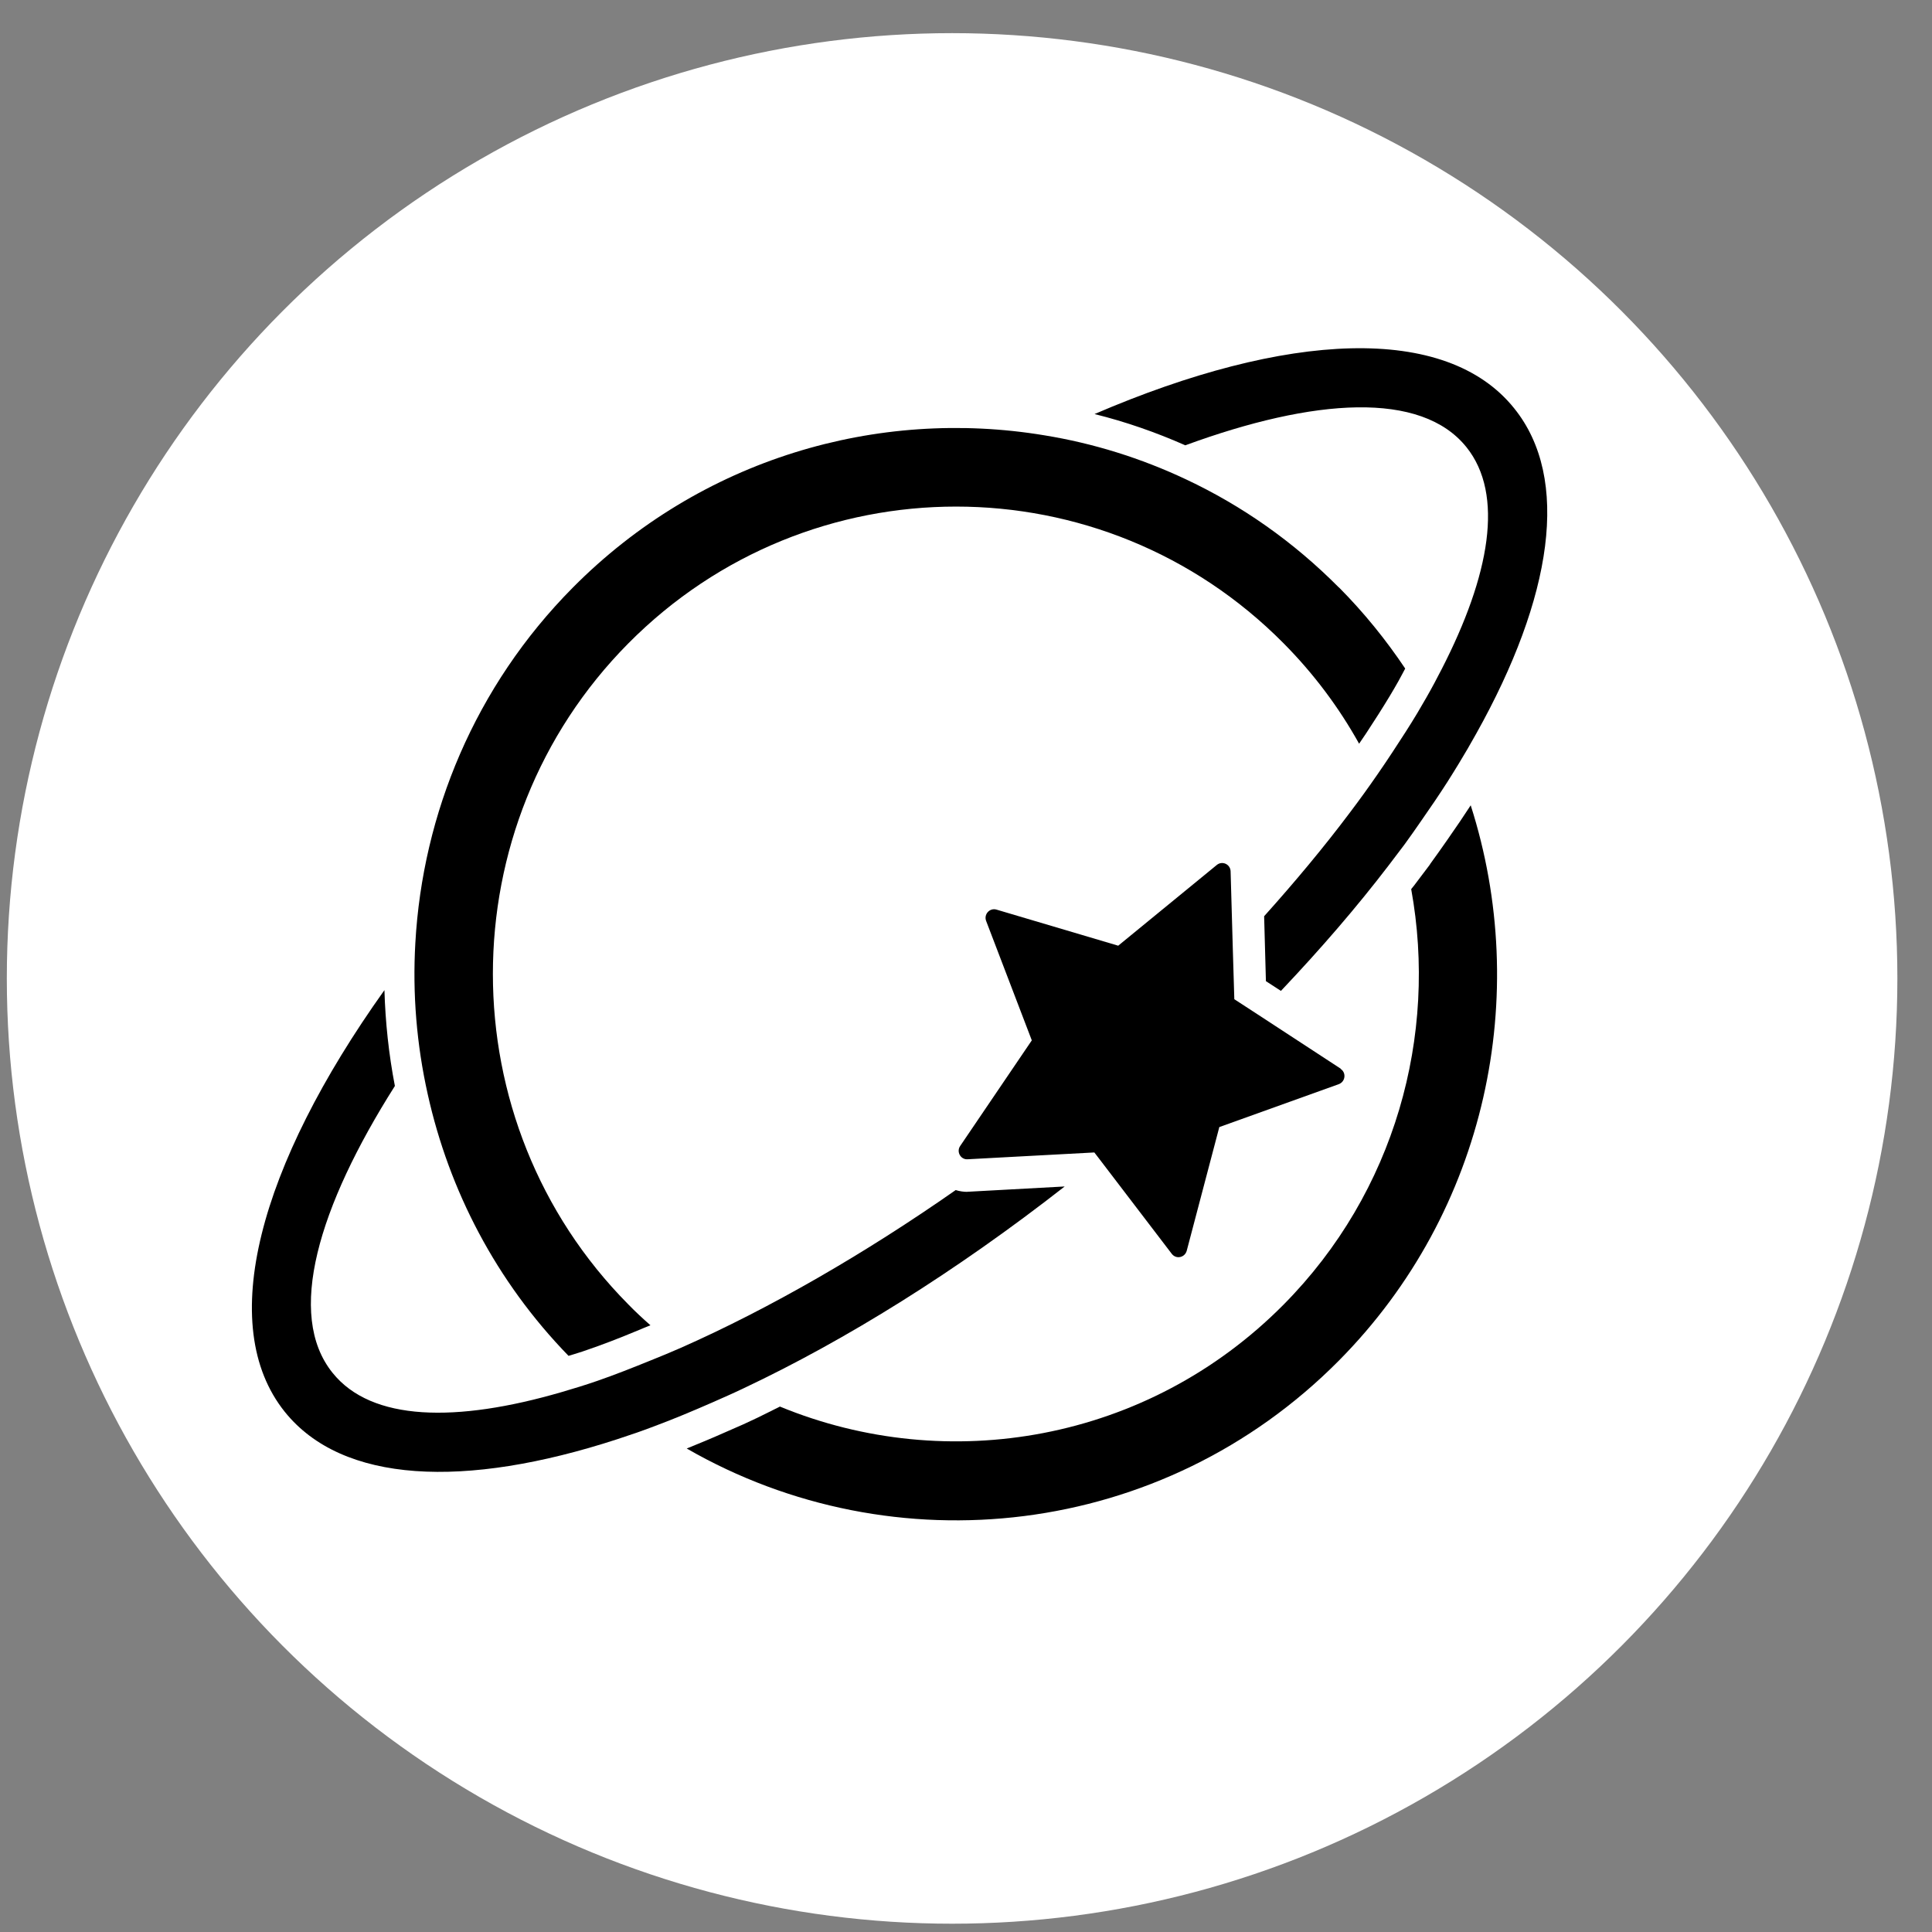
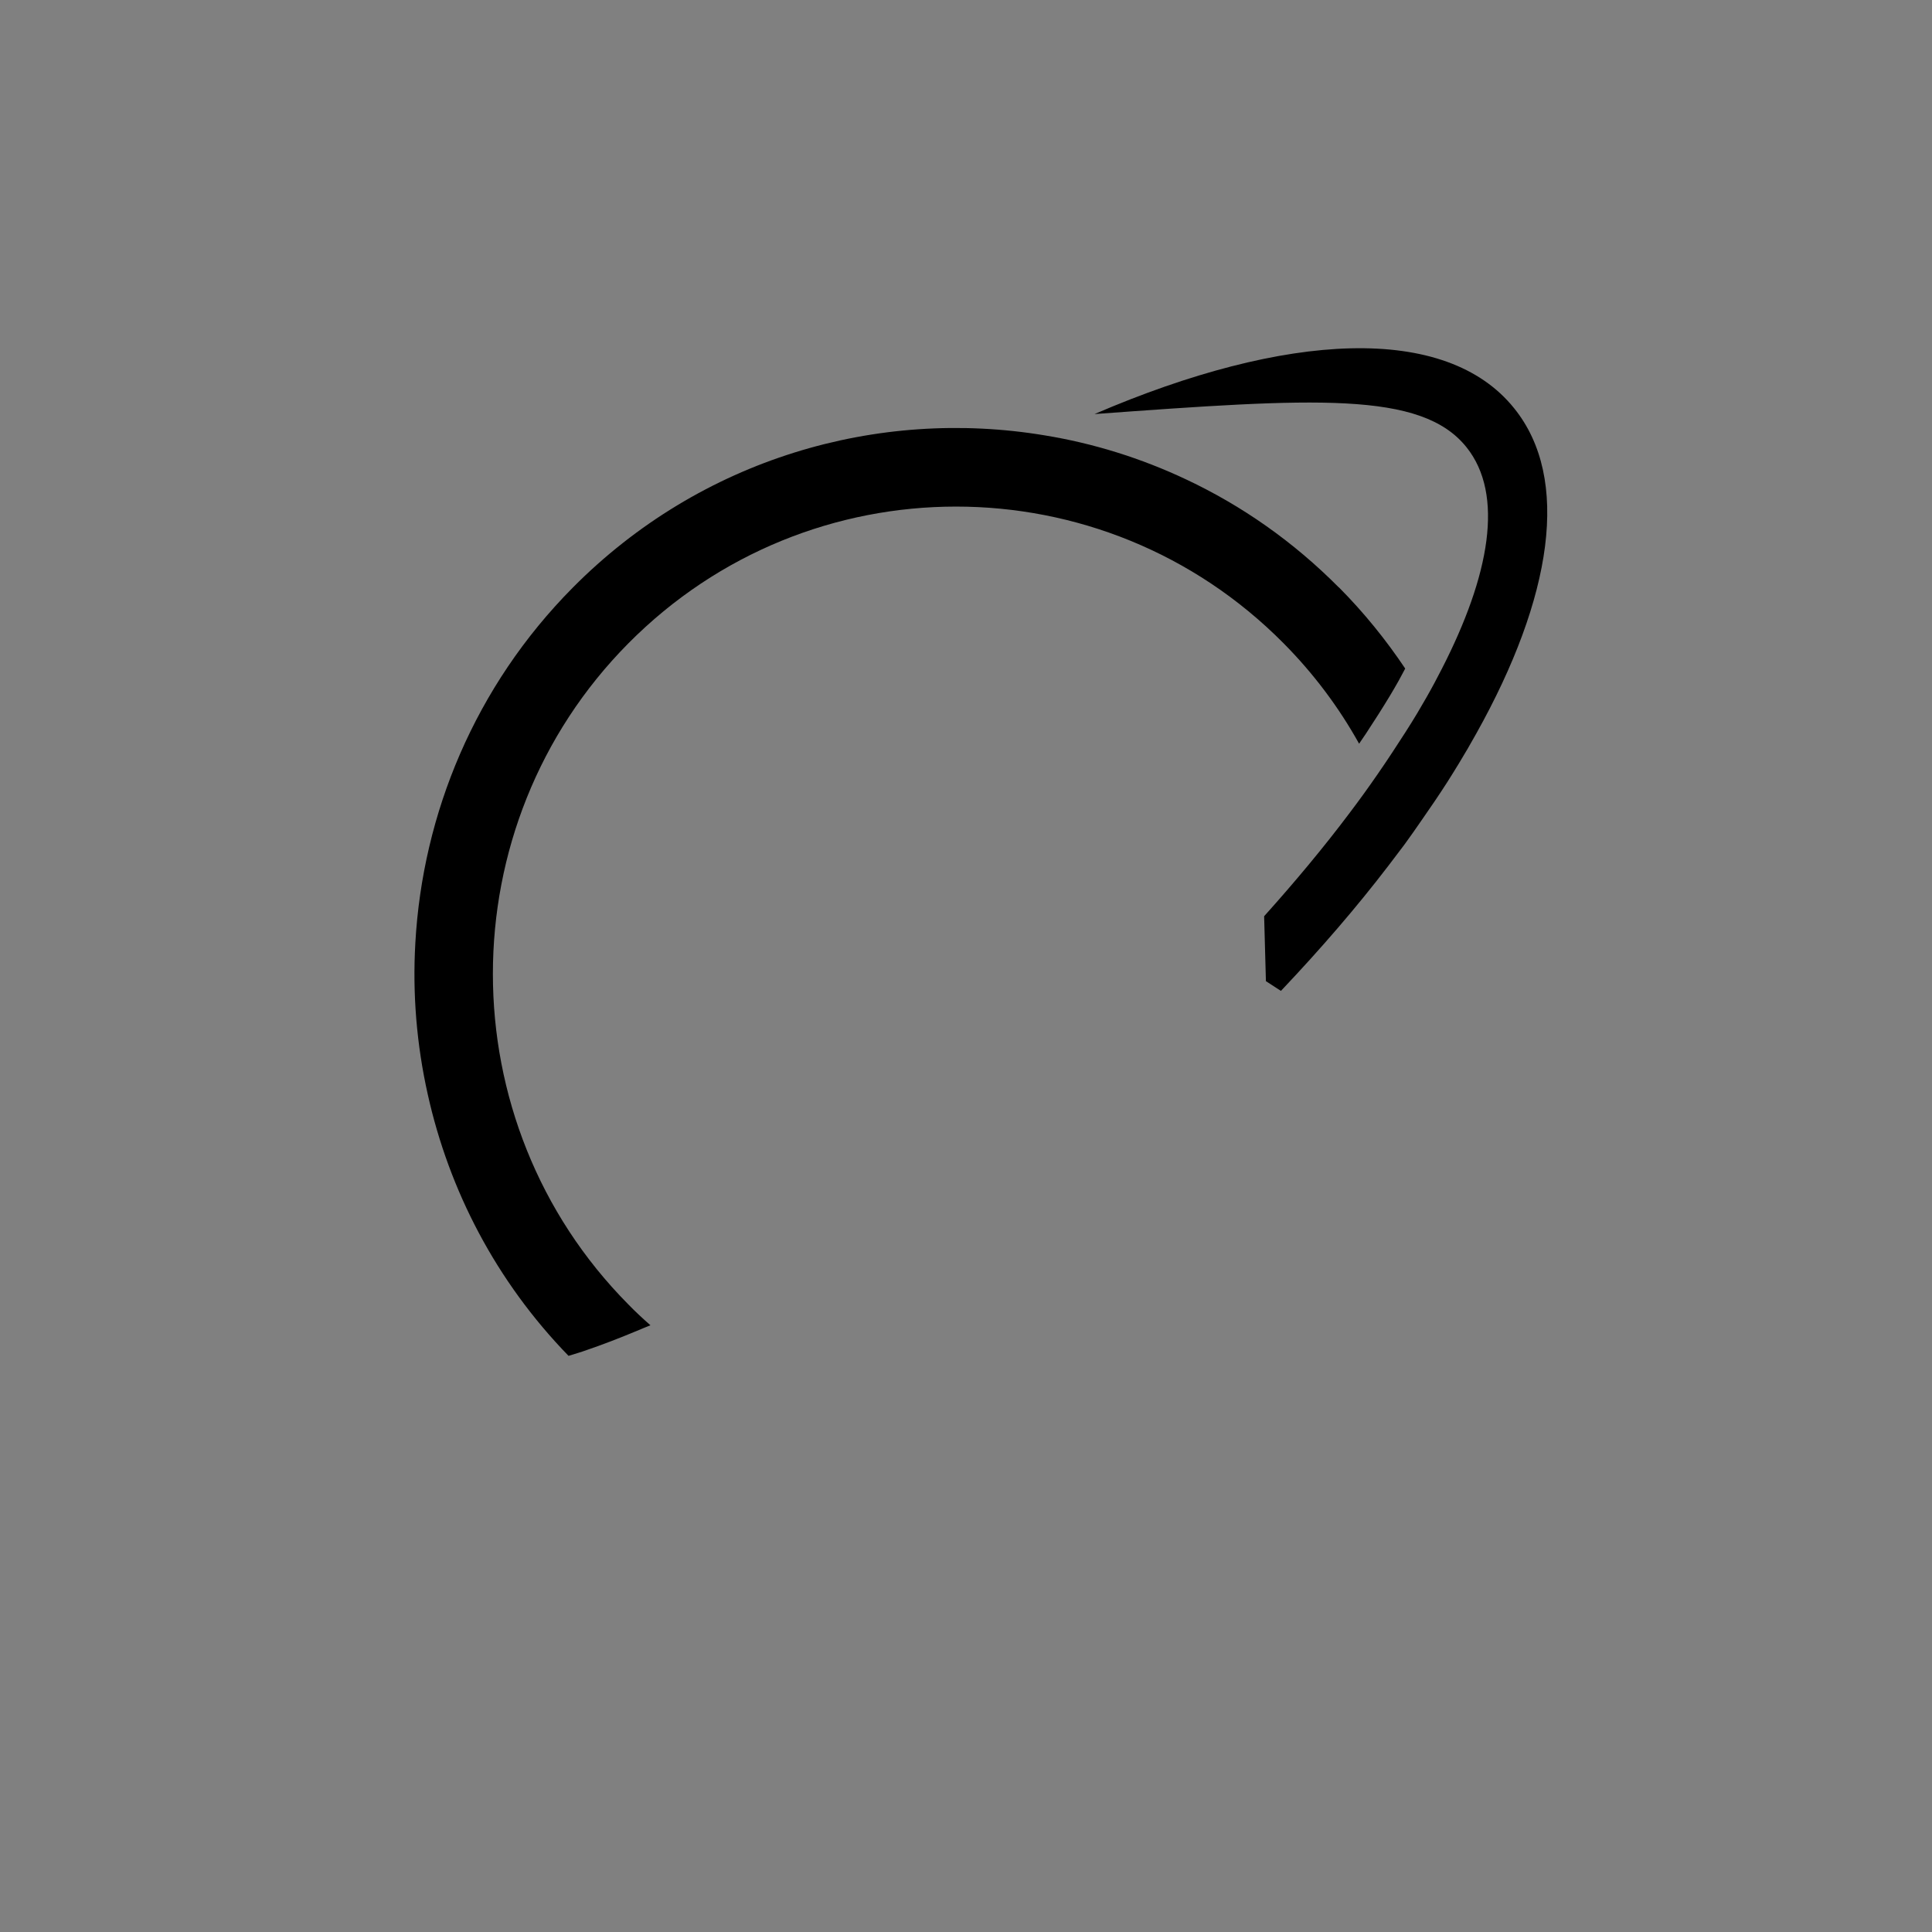
<svg xmlns="http://www.w3.org/2000/svg" width="51" height="51" viewBox="0 0 51 51" fill="none">
  <rect x="0" y="0" width="51" height="51" fill="#808080" stroke="none" />
-   <circle cx="25.133" cy="25.828" r="24.953" fill="white" />
-   <path d="M25.535 31.462C25.428 31.462 25.326 31.445 25.228 31.415C22.84 33.085 20.32 34.541 17.971 35.58C17.707 35.696 17.447 35.803 17.188 35.907C16.703 36.104 16.226 36.293 15.766 36.452C15.447 36.563 15.132 36.658 14.825 36.748C12.05 37.556 9.807 37.525 8.777 36.237C7.547 34.708 8.402 31.857 10.424 28.667C10.262 27.829 10.173 26.983 10.148 26.137C6.84 30.775 5.687 34.983 7.517 37.268C9.037 39.161 12.267 39.303 16.29 37.993C16.617 37.886 16.945 37.775 17.281 37.646C17.779 37.461 18.29 37.246 18.809 37.019C19.082 36.898 19.358 36.778 19.635 36.645C22.325 35.374 25.22 33.575 28.105 31.32L25.573 31.458H25.539L25.535 31.462Z" fill="black" />
-   <path d="M37.75 22.817L37.325 23.38C37.303 23.41 37.278 23.44 37.252 23.47C37.954 27.33 36.831 31.466 33.881 34.441C30.293 38.061 25.015 38.955 20.588 37.13C20.388 37.228 20.192 37.331 19.992 37.426C19.745 37.546 19.494 37.658 19.243 37.765L19.145 37.808C18.779 37.971 18.443 38.109 18.128 38.237C23.589 41.385 30.684 40.616 35.341 35.919C39.265 31.959 40.423 26.253 38.823 21.258C38.648 21.529 38.452 21.817 38.201 22.177C38.044 22.401 37.899 22.607 37.746 22.817H37.75Z" fill="black" />
  <path d="M35.345 15.51C34.14 14.295 32.778 13.346 31.318 12.659C30.118 12.092 28.858 11.701 27.568 11.491C23.171 10.761 18.502 12.1 15.118 15.514C12.539 18.116 11.155 21.479 10.964 24.893C10.887 26.232 10.998 27.576 11.292 28.89C11.854 31.415 13.088 33.816 15.008 35.791C15.169 35.74 15.327 35.697 15.493 35.636C15.884 35.503 16.323 35.336 16.868 35.108L16.97 35.065C17.034 35.04 17.102 35.01 17.17 34.984C16.97 34.808 16.774 34.627 16.587 34.434C11.819 29.625 11.819 21.792 16.587 16.983C21.358 12.169 29.118 12.169 33.885 16.983C34.685 17.79 35.349 18.683 35.877 19.632C35.924 19.564 35.975 19.491 36.022 19.418L36.06 19.362C36.277 19.031 36.49 18.7 36.686 18.374C36.762 18.245 36.843 18.112 36.916 17.979C36.979 17.867 37.035 17.756 37.094 17.648C36.588 16.893 36.009 16.175 35.345 15.506V15.51Z" fill="black" />
-   <path d="M35.392 28.211L33.204 26.781L32.583 26.377L32.544 25.076L32.485 23.002C32.48 22.813 32.263 22.714 32.119 22.834L29.518 24.964L26.304 24.011C26.126 23.959 25.964 24.136 26.032 24.312L27.237 27.463L25.347 30.25C25.24 30.405 25.36 30.615 25.543 30.602L26.411 30.555L28.888 30.422L29.02 30.594L30.931 33.097C31.046 33.248 31.276 33.2 31.327 33.016L32.187 29.752L35.341 28.619C35.515 28.554 35.545 28.318 35.388 28.215L35.392 28.211Z" fill="black" />
-   <path d="M39.972 10.78C38.172 8.534 33.962 8.749 28.893 10.93C29.71 11.132 30.51 11.411 31.289 11.755C34.686 10.509 37.516 10.312 38.712 11.806C39.712 13.056 39.329 15.186 38.057 17.663C37.929 17.913 37.797 18.162 37.652 18.415C37.576 18.548 37.495 18.685 37.414 18.823C37.214 19.158 36.993 19.497 36.767 19.841C36.639 20.038 36.507 20.231 36.371 20.429C36.137 20.768 35.89 21.112 35.63 21.455C34.95 22.361 34.183 23.28 33.37 24.186L33.417 25.9L33.813 26.157C34.864 25.049 35.818 23.942 36.652 22.851C36.792 22.666 36.933 22.482 37.069 22.301C37.222 22.091 37.367 21.885 37.512 21.674C37.755 21.326 37.989 20.983 38.206 20.644C38.308 20.48 38.41 20.322 38.508 20.158C38.67 19.892 38.823 19.63 38.968 19.368C40.981 15.77 41.466 12.635 39.972 10.78Z" fill="black" />
+   <path d="M39.972 10.78C38.172 8.534 33.962 8.749 28.893 10.93C34.686 10.509 37.516 10.312 38.712 11.806C39.712 13.056 39.329 15.186 38.057 17.663C37.929 17.913 37.797 18.162 37.652 18.415C37.576 18.548 37.495 18.685 37.414 18.823C37.214 19.158 36.993 19.497 36.767 19.841C36.639 20.038 36.507 20.231 36.371 20.429C36.137 20.768 35.89 21.112 35.63 21.455C34.95 22.361 34.183 23.28 33.37 24.186L33.417 25.9L33.813 26.157C34.864 25.049 35.818 23.942 36.652 22.851C36.792 22.666 36.933 22.482 37.069 22.301C37.222 22.091 37.367 21.885 37.512 21.674C37.755 21.326 37.989 20.983 38.206 20.644C38.308 20.48 38.41 20.322 38.508 20.158C38.67 19.892 38.823 19.63 38.968 19.368C40.981 15.77 41.466 12.635 39.972 10.78Z" fill="black" />
</svg>